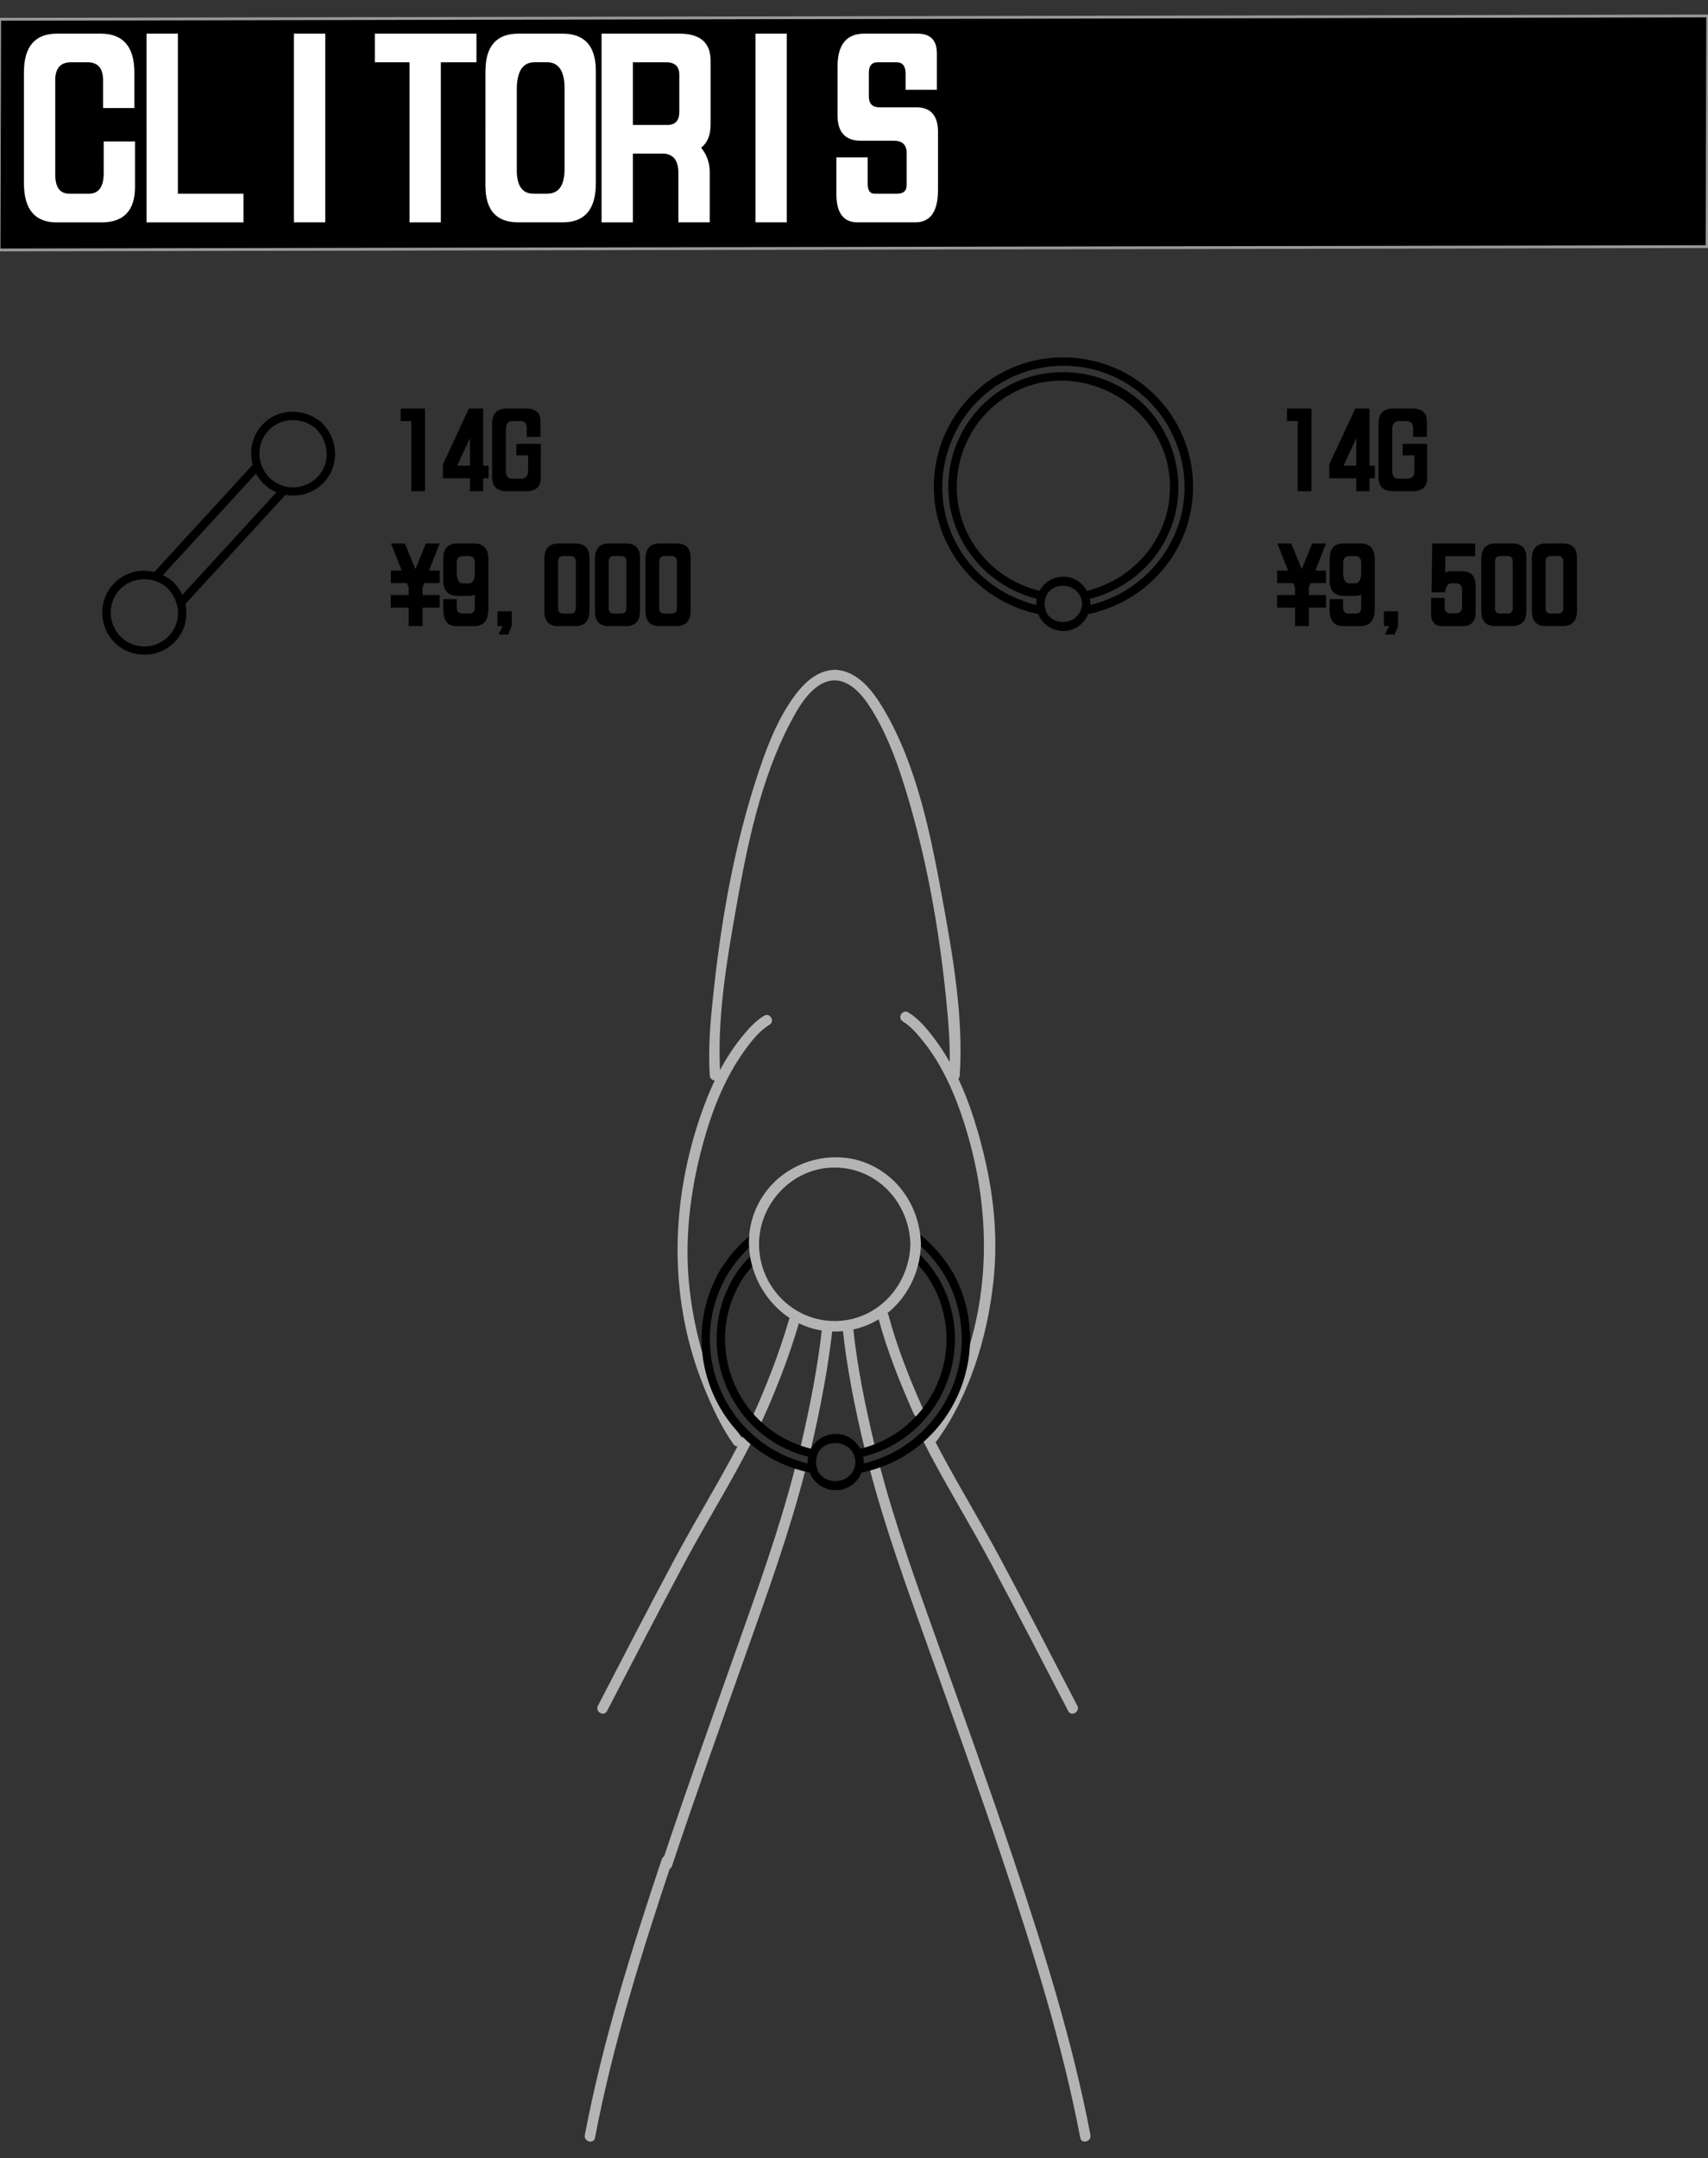
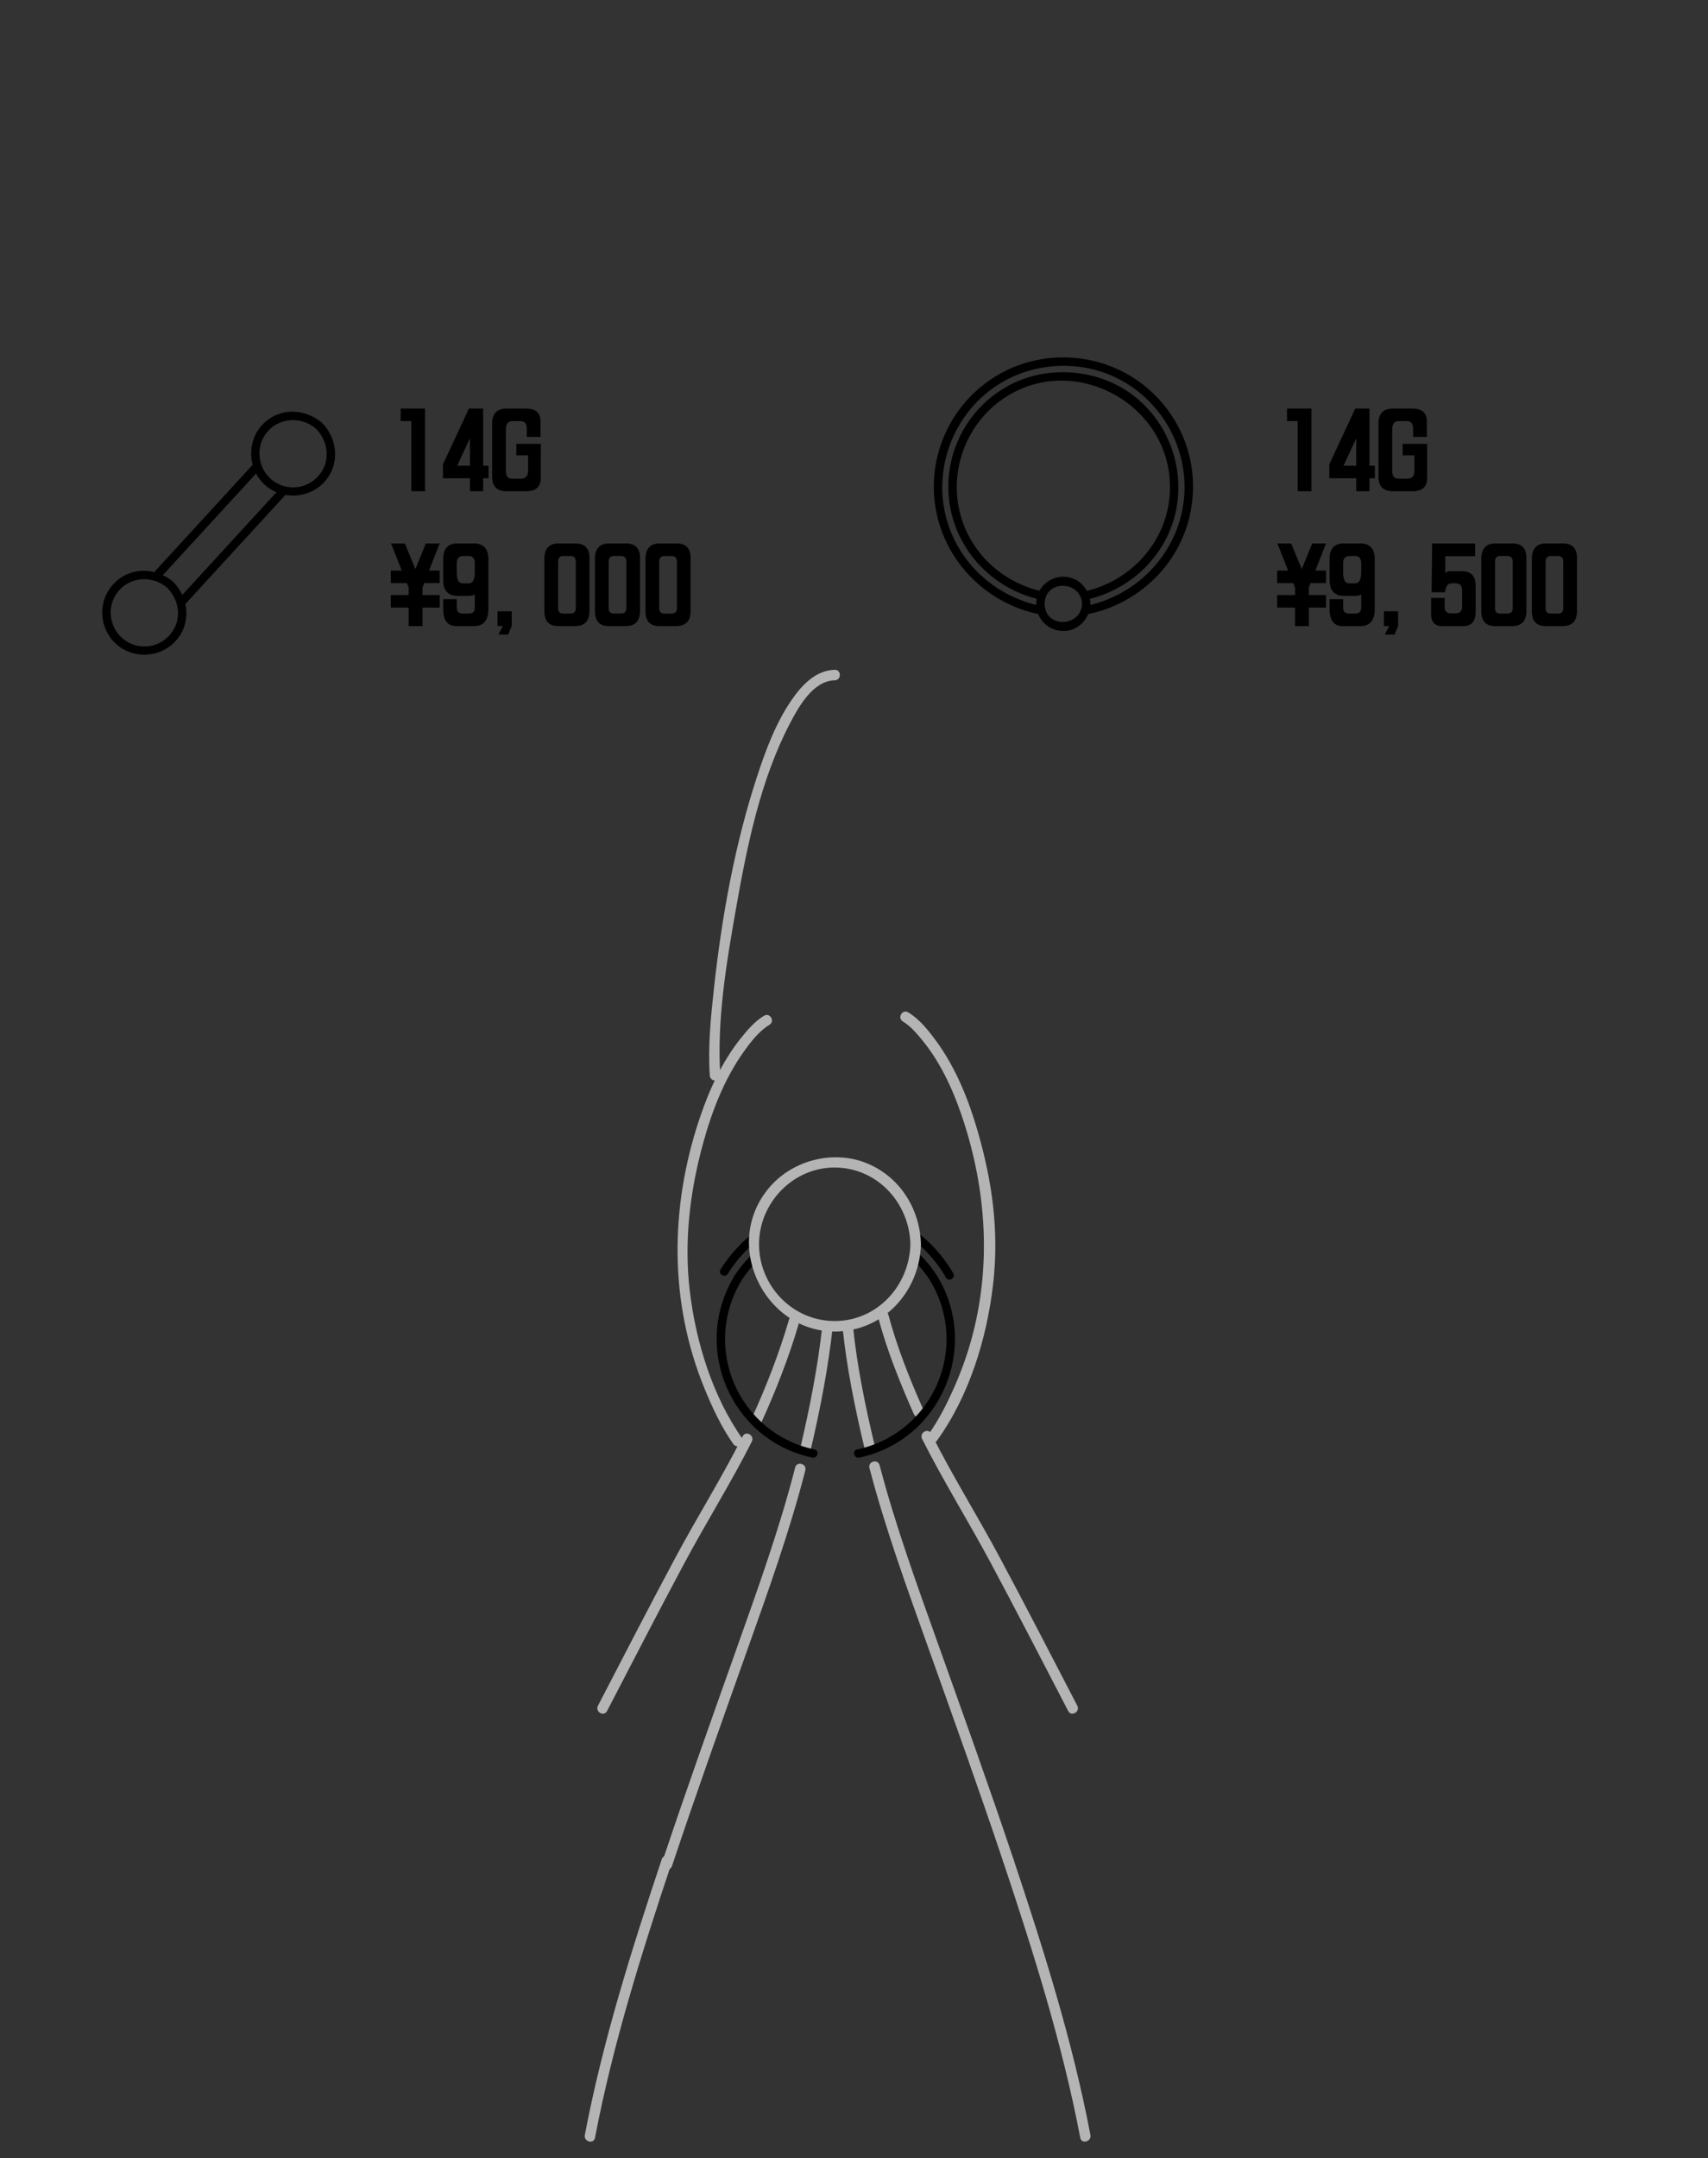
<svg xmlns="http://www.w3.org/2000/svg" id="_耳" viewBox="0 0 608.09 767.99">
  <rect x="0" y="0" width="608.09" height="767.99" fill="#333333" stroke="none" />
  <defs>
    <style>.cls-1{fill:#fff}.cls-3{fill:#b4b4b5}</style>
  </defs>
  <path d="M324.9 448.07a41.57 41.57 0 0 1 6.39 7.85c1.03 1.63 3.62.13 2.59-1.51a44.982 44.982 0 0 0-6.86-8.46c-1.39-1.34-3.51.78-2.12 2.12ZM325.43 441.38c4.59 3.72 8.4 8.12 11.36 13.24.97 1.67 3.56.16 2.59-1.51a50.04 50.04 0 0 0-11.83-13.84c-1.49-1.2-3.62.91-2.12 2.12ZM259.13 453.24c2.85-4.55 6.38-8.49 10.55-11.86 1.5-1.21-.63-3.32-2.12-2.12a50.284 50.284 0 0 0-11.02 12.47c-1.03 1.64 1.57 3.15 2.59 1.51ZM264.13 455.44c1.67-2.58 3.59-4.89 5.8-7.02 1.39-1.34-.73-3.46-2.12-2.12-2.39 2.3-4.47 4.85-6.27 7.63-1.05 1.63 1.54 3.13 2.59 1.51Z" />
-   <path d="M607.76 87.76-.33 88.94l.22-82.08 608.09-1.18-.22 82.08z" style="stroke:#999;stroke-miterlimit:10" />
  <path d="M59.49 209.11c4.64 4.62 5.37 11.97.82 16.98s-12.13 5.22-16.98.82-5.26-12.16-.82-16.98 11.94-5.08 16.98-.82c1.47 1.24 3.6-.87 2.12-2.12-6.24-5.28-15.48-5.37-21.22.82s-5.16 15.67.82 21.22c5.99 5.57 15.67 5.16 21.22-.82 5.71-6.15 4.97-15.47-.82-21.22-1.37-1.36-3.49.76-2.12 2.12ZM112.44 152.5c4.64 4.62 5.37 11.97.82 16.98s-12.13 5.22-16.98.82-5.26-12.16-.82-16.98 11.94-5.08 16.98-.82c1.47 1.24 3.6-.87 2.12-2.12-6.24-5.28-15.48-5.37-21.22.82-5.56 6-5.16 15.67.82 21.22 5.99 5.57 15.67 5.16 21.22-.82 5.71-6.15 4.97-15.47-.82-21.22-1.37-1.36-3.49.76-2.12 2.12Z" />
  <path d="M56.57 206.19c11.96-13.03 23.92-26.07 35.89-39.1 1.3-1.42-.81-3.55-2.12-2.12-11.96 13.03-23.92 26.07-35.89 39.1-1.3 1.42.81 3.55 2.12 2.12ZM65.99 214.93c11.98-13.05 23.95-26.1 35.93-39.15 1.3-1.42-.81-3.55-2.12-2.12-11.98 13.05-23.95 26.1-35.93 39.15-1.3 1.42.81 3.55 2.12 2.12ZM371.15 215.75c-16.8-3.24-30.52-15.71-34.53-32.5-4-16.75 2.64-34.76 16.57-44.89 13.45-9.78 31.89-10.93 46.42-2.8 14.4 8.06 23.13 24.04 22.03 40.53-1.33 19.87-16.26 35.92-35.62 39.66-1.89.37-1.09 3.26.8 2.89 18.02-3.48 32.75-17.23 36.79-35.26s-2.86-35.99-17.07-46.84c-14.44-11.02-34.63-12.45-50.48-3.57s-24.86 26.08-23.46 43.82c1.64 20.85 17.35 37.91 37.76 41.85 1.89.36 2.69-2.53.8-2.89Z" />
  <path d="M371.35 210.52c-14.54-3.12-26.3-14-29.73-28.62s2.26-30.12 14.21-39.06c25.39-19 62.35 1.02 60.66 32.54-.93 17.39-13.86 31.53-30.66 35.14-1.89.4-1.09 3.3.8 2.89 15.97-3.42 28.92-15.9 32.12-32.07 3.03-15.29-2.95-31.26-15.37-40.7s-30.64-11.03-44.71-3.2-22.06 22.97-20.94 38.65c1.32 18.39 14.93 33.48 32.83 37.32 1.88.4 2.69-2.49.8-2.89Z" />
  <path d="M385.25 214.88c-.46 8.54-13.34 8.62-13.34 0s12.88-8.54 13.34 0c.1 1.92 3.1 1.93 3 0-.28-5.24-4.2-9.67-9.67-9.67s-9.69 4.41-9.67 9.67 4.12 9.41 9.22 9.64c5.64.25 9.82-4.22 10.11-9.64.1-1.93-2.9-1.92-3 0Z" />
-   <path d="M297.19 242.09c6.73.16 11.37 7.31 14.38 12.48 5.17 8.9 8.57 18.81 11.51 28.63 6.91 23.1 11.2 47.16 13.65 71.13.96 9.38 1.83 18.95 1.21 28.38-.16 2.41 3.59 2.4 3.75 0 1.37-20.77-2.44-42.52-6.17-62.87-4.16-22.74-9.09-47.73-21.11-67.83-3.74-6.25-9.24-13.48-17.22-13.67-2.41-.06-2.41 3.69 0 3.75Z" class="cls-3" />
  <path d="M321.42 363.47c2.82 1.69 5.18 4.5 7.21 7.01 6.8 8.43 11.29 18.71 14.58 28.95 9.93 30.91 9.93 63.63-3.19 93.56-2.68 6.12-5.75 12.33-9.7 17.76-1.42 1.95 1.83 3.83 3.24 1.89 11.5-15.81 17.83-36.57 20.02-55.73s-.41-36.74-5.49-54.35c-3.27-11.32-7.82-22.64-14.84-32.2-2.71-3.68-5.93-7.75-9.93-10.14-2.08-1.24-3.96 2-1.89 3.24ZM297.19 238.34c-6.72.16-11.64 5.39-15.23 10.55-5.78 8.33-9.43 18.23-12.55 27.8-7.87 24.11-12.42 49.51-15.19 74.69-1.14 10.33-2.21 20.92-1.52 31.32.16 2.4 3.91 2.41 3.75 0-1.28-19.54 2.15-39.92 5.53-59.08 3.93-22.29 8.69-46.04 19.29-66.26 3.11-5.93 8.19-15.1 15.92-15.28 2.41-.06 2.42-3.81 0-3.75Z" class="cls-3" />
  <path d="M272.04 361.43c-3.2 1.91-5.87 4.99-8.17 7.85-6.85 8.53-11.47 18.72-14.91 29.04-10.47 31.42-10.75 65.1 1.91 95.89 2.78 6.76 5.98 13.65 10.22 19.64 1.38 1.95 4.64.08 3.24-1.89-10.6-14.96-16.56-34.37-18.72-52.35-2.14-17.74-.02-35.5 4.68-52.67 3.13-11.45 7.51-22.84 14.42-32.58 2.46-3.47 5.5-7.46 9.23-9.69 2.07-1.24.19-4.48-1.89-3.24ZM357.2 662.56c10.74 32.19 21.04 64.77 27.4 98.15.45 2.37 4.07 1.37 3.62-1-6.36-33.38-16.66-65.96-27.4-98.15-.76-2.28-4.38-1.3-3.62 1Z" class="cls-3" />
  <path d="M309.54 522.36c5.64 21.52 13.27 42.45 20.74 63.39 9.11 25.56 18.31 51.08 26.92 76.81.76 2.28 4.39 1.3 3.62-1-8.62-25.73-17.81-51.26-26.92-76.81-7.47-20.93-15.1-41.87-20.74-63.39-.61-2.33-4.23-1.34-3.62 1ZM299.93 471.95c1.47 14.57 4.45 29.07 7.83 43.3.56 2.35 4.17 1.35 3.62-1-3.3-13.9-6.25-28.07-7.69-42.3-.24-2.38-3.99-2.4-3.75 0ZM328.28 512.01c7.58 15.04 16.56 29.4 24.51 44.25 9.34 17.44 18.4 35.04 27.52 52.59 1.11 2.14 4.35.25 3.24-1.89-9.13-17.56-18.18-35.15-27.52-52.59-7.95-14.86-16.93-29.21-24.51-44.25-1.09-2.16-4.32-.26-3.24 1.89ZM312.68 468.9c3.15 11.74 7.74 23.16 12.66 34.25.98 2.2 4.21.3 3.24-1.89-4.79-10.79-9.22-21.93-12.28-33.35-.63-2.33-4.24-1.34-3.62 1ZM235.61 661.57c-10.74 32.19-21.04 64.77-27.4 98.15-.45 2.36 3.16 3.37 3.62 1 6.36-33.38 16.66-65.96 27.4-98.15.77-2.29-2.85-3.28-3.62-1Z" class="cls-3" />
  <path d="M283.1 522.18c-5.61 21.91-13.32 43.21-20.87 64.51-9.01 25.39-18.1 50.75-26.61 76.32-.76 2.29 2.86 3.28 3.62 1 8.52-25.56 17.6-50.92 26.61-76.32 7.56-21.3 15.26-42.6 20.87-64.51.6-2.34-3.02-3.34-3.62-1ZM292.74 471.95c-1.57 14.37-4.4 28.67-7.68 42.74-.55 2.35 3.07 3.35 3.62 1 3.36-14.4 6.21-29.03 7.81-43.74.26-2.4-3.49-2.38-3.75 0ZM264.43 511.07c-7.43 14.71-16.24 28.76-24.03 43.3-9.34 17.44-18.4 35.04-27.52 52.59-1.11 2.14 2.12 4.04 3.24 1.89 9.13-17.56 18.18-35.15 27.52-52.59 7.78-14.54 16.6-28.58 24.03-43.3 1.09-2.15-2.15-4.05-3.24-1.89ZM280.91 469.56c-3.53 12.06-8.13 23.88-13.35 35.29-1 2.18 2.23 4.09 3.24 1.89 5.36-11.71 10.11-23.82 13.72-36.19.68-2.32-2.94-3.31-3.62-1Z" class="cls-3" />
  <path d="M324.12 442.76c-.35 14.73-11.84 27.31-26.94 27.31s-26.94-12.58-26.94-27.31 12.1-27.35 26.94-27.31c15.11.04 26.6 12.56 26.94 27.31.06 2.41 3.81 2.42 3.75 0-.3-12.67-7.63-24.24-19.59-28.96s-26.7-.87-34.97 9.45c-17.34 21.66 1.57 54.88 29.17 50.09 14.87-2.58 25.04-15.81 25.39-30.58.06-2.41-3.69-2.41-3.75 0Z" class="cls-3" />
-   <path d="M336.79 454.61c14.83 27.25-1.14 60.79-31.46 66.62-1.89.36-1.09 3.26.8 2.89 32.29-6.21 48.94-42.21 33.26-71.03-.92-1.7-3.51-.18-2.59 1.51ZM289.78 521.24c-30.99-5.96-46.75-40.7-30.65-68 .98-1.67-1.61-3.18-2.59-1.51-17 28.83-.46 66.07 32.44 72.41 1.89.36 2.69-2.53.8-2.89Z" />
  <path d="M331.29 455.92c14.11 23.79.79 54.11-26.16 59.86-1.89.4-1.09 3.3.8 2.89 28.88-6.17 43.02-38.89 27.96-64.27-.98-1.66-3.58-.15-2.59 1.51ZM289.99 515.78c-27.2-5.81-40.42-36.54-25.86-60.35 1.01-1.65-1.58-3.16-2.59-1.51-15.52 25.38-1.45 58.54 27.65 64.75 1.88.4 2.69-2.49.8-2.89Z" />
-   <path d="M304.58 520.26c-.48 8.99-14.04 9.07-14.04 0s13.56-9 14.04 0c.1 1.92 3.1 1.93 3 0-.29-5.44-4.35-10.02-10.02-10.02s-10.05 4.57-10.02 10.02 4.27 9.76 9.56 10c5.85.27 10.18-4.37 10.49-10 .1-1.93-2.9-1.92-3 0Z" />
-   <path d="M20.33 11.97h15.64c7.91.05 11.87 4.68 11.87 13.88v12.6H36.69V28.5c0-4.22-1.85-6.34-5.54-6.34h-5.86c-3.74 0-5.62 2.11-5.62 6.34v33.62c0 4.55 1.68 6.82 5.05 6.82h6.9c3.53 0 5.3-2.43 5.3-7.3V50.33h11.15v16.29c-.05 8.34-4.04 12.52-11.95 12.52H20.23c-7.81 0-11.71-4.65-11.71-13.96V25.77c0-9.2 3.93-13.8 11.79-13.8ZM86.68 68.94v10.19h-34.5V11.97h11.15v56.96h23.35ZM115.8 11.97v67.15h-11.15V11.97h11.15ZM156.96 79.13h-11.15V22.16h-12.36V11.97h36.18v10.19h-12.68v56.96ZM172.84 25.29c0-8.88 3.93-13.32 11.79-13.32h15.64c7.91 0 11.87 4.44 11.87 13.32v39.87c0 9.31-3.93 13.96-11.79 13.96h-15.81c-7.81 0-11.71-4.33-11.71-13V25.29Zm11.15 35.46c.05 5.46 2.03 8.18 5.94 8.18h4.97c4.06-.05 6.1-2.99 6.1-8.83V31.46c0-6.2-2.09-9.31-6.26-9.31h-4.41c-4.23 0-6.34 3.24-6.34 9.71v28.88ZM239.92 56.18c-1.02-1.02-2.33-1.52-3.93-1.52h-10.67v24.47h-11.15V11.97h27.76c7.38 0 11.07 3.24 11.07 9.71v22.54c0 3.8-1.12 6.58-3.37 8.34 2.03 2.51 3.05 5.4 3.05 8.66v17.89h-11.15V61.22c-.05-2.25-.59-3.93-1.6-5.05Zm-14.6-34.02v22.3h12.44c2.73-.05 4.09-1.6 4.09-4.65v-13.4c-.05-2.83-1.63-4.25-4.73-4.25h-11.79ZM280.11 11.97v67.15h-11.15V11.97h11.15ZM333.95 47.03v20.78c-.05 7.54-2.76 11.31-8.1 11.31h-20.54c-5.03 0-7.54-3.37-7.54-10.11v-13h11.15v9.39c0 2.35.8 3.53 2.41 3.53h8.1c2.25 0 3.37-1.04 3.37-3.13V54.41c-.05-2.89-1.55-4.33-4.49-4.33h-11.95c-5.46-.05-8.18-3.07-8.18-9.07V23.52c.05-7.7 3.24-11.55 9.55-11.55h18.93c4.6 0 6.9 2.35 6.9 7.06v12.92h-11.15v-5.78c0-2.67-1.07-4.01-3.21-4.01h-6.9c-1.98.05-2.97 1.31-2.97 3.77v8.42c0 2.57 1.28 3.85 3.85 3.85h13.24c5.03.05 7.54 3 7.54 8.83Z" class="cls-1" />
-   <path d="M466.9 145.37v29.43h-4.89v-24.96h-3.8v-4.46h8.68ZM487.57 145.37v20.36h1.93v4.46h-1.93v4.61h-4.71v-4.61h-9.6v-4.96l9.25-19.86h5.06Zm-9.25 20.36h4.54v-9.77l-4.54 9.77ZM508.1 162.04v8.12c-.02 3.09-1.77 4.64-5.24 4.64h-6.96c-3.42 0-5.13-1.72-5.13-5.17v-18.91c0-3.56 1.72-5.34 5.17-5.34h6.86c3.47 0 5.2 1.51 5.2 4.54v5.55h-4.89v-2.95c0-1.78-.75-2.67-2.25-2.67h-2.99c-1.48.02-2.21 1.03-2.21 3.02v14.66c0 1.88.74 2.81 2.21 2.81h3.16c1.69-.02 2.53-.96 2.53-2.81v-5.48h-4.18v-4.11h8.72v4.11ZM472.1 203.04v4.46h-5.52l-.6 1.58v2.67h6.12v4.46h-6.12v6.57h-4.92v-6.57h-6.36v-4.46h6.36v-2.67l-.63-1.58h-5.73v-4.46h3.9l-3.83-9.67h4.92l3.76 9.14 3.73-9.14h4.92l-3.8 9.67h3.8ZM489.44 216.75c0 4.03-1.73 6.05-5.2 6.05h-6.19c-3.12-.02-4.68-2.02-4.68-5.98v-3.62h4.82v3.02c0 1.41.7 2.11 2.11 2.11h2.39c1.29-.02 1.93-.75 1.93-2.18v-4.57c-.68.3-1.41.46-2.18.46h-3.9c-3.45 0-5.17-1.86-5.17-5.59v-7.56c0-3.68 1.7-5.52 5.1-5.52h5.8c3.45 0 5.17 1.86 5.17 5.59v17.79Zm-4.82-13.11v-3.23c0-1.71-.74-2.57-2.21-2.57h-1.86c-1.57.02-2.36.86-2.36 2.5v3.3c0 2.62.7 3.94 2.11 3.94h2.14c1.45 0 2.18-1.31 2.18-3.94ZM496.5 225.79h-3.45l1.51-3.02h-1.86v-5.24h5.06v5.24l-1.27 3.02ZM514.33 212.75v3.27c0 1.5.75 2.25 2.25 2.25h1.58c1.59 0 2.39-.82 2.39-2.46v-5.66c-.02-1.71-.75-2.57-2.18-2.57h-1.76c-1.12.02-1.83 1-2.11 2.92v.25h-4.82l.21-17.37h15.29v4.54h-10.62v5.87c.59-.35 1.17-.53 1.76-.53h4.29c3.16 0 4.75 1.76 4.75 5.27v9.32c-.02 3.3-1.52 4.96-4.5 4.96h-7.45c-2.6 0-3.9-1.48-3.9-4.43v-5.62h4.82ZM527.37 198.96c0-3.73 1.69-5.59 5.06-5.59h5.98c3.35.02 5.03 1.73 5.03 5.13v18.91c-.02 3.59-1.73 5.38-5.13 5.38h-6.01c-3.28 0-4.92-1.77-4.92-5.31v-18.53Zm4.89 17.51c0 1.24.63 1.86 1.9 1.86h2.5c1.27-.02 1.9-.64 1.9-1.86v-16.59c0-1.36-.63-2.04-1.9-2.04h-2.53c-1.24 0-1.86.68-1.86 2.04v16.59ZM545.37 198.96c0-3.73 1.69-5.59 5.06-5.59h5.98c3.35.02 5.03 1.73 5.03 5.13v18.91c-.02 3.59-1.73 5.38-5.13 5.38h-6.01c-3.28 0-4.92-1.77-4.92-5.31v-18.53Zm4.89 17.51c0 1.24.63 1.86 1.9 1.86h2.5c1.27-.02 1.9-.64 1.9-1.86v-16.59c0-1.36-.63-2.04-1.9-2.04h-2.53c-1.24 0-1.86.68-1.86 2.04v16.59ZM151.33 145.37v29.43h-4.89v-24.96h-3.8v-4.46h8.68ZM172.01 145.37v20.36h1.93v4.46h-1.93v4.61h-4.71v-4.61h-9.6v-4.96l9.25-19.86h5.06Zm-9.25 20.36h4.54v-9.77l-4.54 9.77ZM192.54 162.04v8.12c-.02 3.09-1.77 4.64-5.24 4.64h-6.96c-3.42 0-5.13-1.72-5.13-5.17v-18.91c0-3.56 1.72-5.34 5.17-5.34h6.86c3.47 0 5.2 1.51 5.2 4.54v5.55h-4.89v-2.95c0-1.78-.75-2.67-2.25-2.67h-2.99c-1.48.02-2.21 1.03-2.21 3.02v14.66c0 1.88.74 2.81 2.21 2.81h3.16c1.69-.02 2.53-.96 2.53-2.81v-5.48h-4.18v-4.11h8.72v4.11ZM156.54 203.04v4.46h-5.52l-.6 1.58v2.67h6.12v4.46h-6.12v6.57h-4.92v-6.57h-6.36v-4.46h6.36v-2.67l-.63-1.58h-5.73v-4.46h3.9l-3.83-9.67h4.92l3.76 9.14 3.73-9.14h4.92l-3.8 9.67h3.8ZM173.87 216.75c0 4.03-1.73 6.05-5.2 6.05h-6.19c-3.12-.02-4.68-2.02-4.68-5.98v-3.62h4.82v3.02c0 1.41.7 2.11 2.11 2.11h2.39c1.29-.02 1.93-.75 1.93-2.18v-4.57c-.68.3-1.41.46-2.18.46h-3.9c-3.45 0-5.17-1.86-5.17-5.59v-7.56c0-3.68 1.7-5.52 5.1-5.52h5.8c3.45 0 5.17 1.86 5.17 5.59v17.79Zm-4.82-13.11v-3.23c0-1.71-.74-2.57-2.21-2.57h-1.86c-1.57.02-2.36.86-2.36 2.5v3.3c0 2.62.7 3.94 2.11 3.94h2.14c1.45 0 2.18-1.31 2.18-3.94ZM180.93 225.79h-3.45l1.51-3.02h-1.86v-5.24h5.06v5.24l-1.27 3.02ZM193.8 198.96c0-3.73 1.69-5.59 5.06-5.59h5.98c3.35.02 5.03 1.73 5.03 5.13v18.91c-.02 3.59-1.73 5.38-5.13 5.38h-6.01c-3.28 0-4.92-1.77-4.92-5.31v-18.53Zm4.89 17.51c0 1.24.63 1.86 1.9 1.86h2.5c1.27-.02 1.9-.64 1.9-1.86v-16.59c0-1.36-.63-2.04-1.9-2.04h-2.53c-1.24 0-1.86.68-1.86 2.04v16.59ZM211.8 198.96c0-3.73 1.69-5.59 5.06-5.59h5.98c3.35.02 5.03 1.73 5.03 5.13v18.91c-.02 3.59-1.73 5.38-5.13 5.38h-6.01c-3.28 0-4.92-1.77-4.92-5.31v-18.53Zm4.89 17.51c0 1.24.63 1.86 1.9 1.86h2.5c1.27-.02 1.9-.64 1.9-1.86v-16.59c0-1.36-.63-2.04-1.9-2.04h-2.53c-1.24 0-1.86.68-1.86 2.04v16.59ZM229.8 198.96c0-3.73 1.69-5.59 5.06-5.59h5.98c3.35.02 5.03 1.73 5.03 5.13v18.91c-.02 3.59-1.73 5.38-5.13 5.38h-6.01c-3.28 0-4.92-1.77-4.92-5.31v-18.53Zm4.89 17.51c0 1.24.63 1.86 1.9 1.86h2.5c1.27-.02 1.9-.64 1.9-1.86v-16.59c0-1.36-.63-2.04-1.9-2.04h-2.53c-1.24 0-1.86.68-1.86 2.04v16.59Z" />
+   <path d="M466.9 145.37v29.43h-4.89v-24.96h-3.8v-4.46h8.68ZM487.57 145.37v20.36h1.93v4.46h-1.93v4.61h-4.71v-4.61h-9.6v-4.96l9.25-19.86h5.06Zm-9.25 20.36h4.54v-9.77l-4.54 9.77ZM508.1 162.04v8.12c-.02 3.09-1.77 4.64-5.24 4.64h-6.96c-3.42 0-5.13-1.72-5.13-5.17v-18.91c0-3.56 1.72-5.34 5.17-5.34h6.86c3.47 0 5.2 1.51 5.2 4.54v5.55h-4.89v-2.95c0-1.78-.75-2.67-2.25-2.67h-2.99c-1.48.02-2.21 1.03-2.21 3.02v14.66c0 1.88.74 2.81 2.21 2.81h3.16c1.69-.02 2.53-.96 2.53-2.81v-5.48h-4.18v-4.11h8.72v4.11ZM472.1 203.04v4.46h-5.52l-.6 1.58v2.67h6.12v4.46h-6.12v6.57h-4.92v-6.57h-6.36v-4.46h6.36v-2.67l-.63-1.58h-5.73v-4.46h3.9l-3.83-9.67h4.92l3.76 9.14 3.73-9.14h4.92l-3.8 9.67h3.8ZM489.44 216.75c0 4.03-1.73 6.05-5.2 6.05h-6.19c-3.12-.02-4.68-2.02-4.68-5.98v-3.62h4.82v3.02c0 1.41.7 2.11 2.11 2.11h2.39c1.29-.02 1.93-.75 1.93-2.18v-4.57c-.68.3-1.41.46-2.18.46h-3.9c-3.45 0-5.17-1.86-5.17-5.59v-7.56c0-3.68 1.7-5.52 5.1-5.52h5.8c3.45 0 5.17 1.86 5.17 5.59v17.79Zm-4.82-13.11v-3.23c0-1.71-.74-2.57-2.21-2.57h-1.86c-1.57.02-2.36.86-2.36 2.5v3.3c0 2.62.7 3.94 2.11 3.94h2.14c1.45 0 2.18-1.31 2.18-3.94ZM496.5 225.79h-3.45l1.51-3.02h-1.86v-5.24h5.06v5.24l-1.27 3.02ZM514.33 212.75v3.27c0 1.5.75 2.25 2.25 2.25h1.58c1.59 0 2.39-.82 2.39-2.46v-5.66c-.02-1.71-.75-2.57-2.18-2.57h-1.76c-1.12.02-1.83 1-2.11 2.92v.25h-4.82l.21-17.37h15.29v4.54h-10.62v5.87c.59-.35 1.17-.53 1.76-.53h4.29c3.16 0 4.75 1.76 4.75 5.27v9.32c-.02 3.3-1.52 4.96-4.5 4.96h-7.45c-2.6 0-3.9-1.48-3.9-4.43v-5.62h4.82ZM527.37 198.96c0-3.73 1.69-5.59 5.06-5.59h5.98c3.35.02 5.03 1.73 5.03 5.13v18.91c-.02 3.59-1.73 5.38-5.13 5.38h-6.01c-3.28 0-4.92-1.77-4.92-5.31v-18.53Zm4.89 17.51c0 1.24.63 1.86 1.9 1.86h2.5c1.27-.02 1.9-.64 1.9-1.86v-16.59c0-1.36-.63-2.04-1.9-2.04h-2.53c-1.24 0-1.86.68-1.86 2.04v16.59ZM545.37 198.96c0-3.73 1.69-5.59 5.06-5.59h5.98c3.35.02 5.03 1.73 5.03 5.13v18.91c-.02 3.59-1.73 5.38-5.13 5.38h-6.01c-3.28 0-4.92-1.77-4.92-5.31v-18.53Zm4.89 17.51c0 1.24.63 1.86 1.9 1.86h2.5c1.27-.02 1.9-.64 1.9-1.86v-16.59c0-1.36-.63-2.04-1.9-2.04h-2.53c-1.24 0-1.86.68-1.86 2.04v16.59ZM151.33 145.37v29.43h-4.89v-24.96h-3.8v-4.46h8.68ZM172.01 145.37v20.36h1.93v4.46h-1.93v4.61h-4.71v-4.61h-9.6v-4.96l9.25-19.86h5.06Zm-9.25 20.36h4.54v-9.77l-4.54 9.77ZM192.54 162.04v8.12c-.02 3.09-1.77 4.64-5.24 4.64h-6.96c-3.42 0-5.13-1.72-5.13-5.17v-18.91c0-3.56 1.72-5.34 5.17-5.34h6.86c3.47 0 5.2 1.51 5.2 4.54v5.55h-4.89v-2.95c0-1.78-.75-2.67-2.25-2.67h-2.99c-1.48.02-2.21 1.03-2.21 3.02v14.66c0 1.88.74 2.81 2.21 2.81h3.16c1.69-.02 2.53-.96 2.53-2.81v-5.48h-4.18v-4.11h8.72v4.11ZM156.54 203.04v4.46h-5.52l-.6 1.58v2.67h6.12v4.46h-6.12v6.57h-4.92v-6.57h-6.36v-4.46h6.36v-2.67l-.63-1.58h-5.73v-4.46h3.9l-3.83-9.67h4.92l3.76 9.14 3.73-9.14h4.92l-3.8 9.67h3.8ZM173.87 216.75c0 4.03-1.73 6.05-5.2 6.05h-6.19c-3.12-.02-4.68-2.02-4.68-5.98v-3.62h4.82v3.02c0 1.41.7 2.11 2.11 2.11h2.39c1.29-.02 1.93-.75 1.93-2.18v-4.57c-.68.3-1.41.46-2.18.46h-3.9c-3.45 0-5.17-1.86-5.17-5.59v-7.56c0-3.68 1.7-5.52 5.1-5.52h5.8c3.45 0 5.17 1.86 5.17 5.59v17.79Zm-4.82-13.11v-3.23c0-1.71-.74-2.57-2.21-2.57h-1.86c-1.57.02-2.36.86-2.36 2.5v3.3c0 2.62.7 3.94 2.11 3.94h2.14c1.45 0 2.18-1.31 2.18-3.94ZM180.93 225.79h-3.45l1.51-3.02h-1.86v-5.24h5.06v5.24l-1.27 3.02ZM193.8 198.96c0-3.73 1.69-5.59 5.06-5.59h5.98c3.35.02 5.03 1.73 5.03 5.13v18.91c-.02 3.59-1.73 5.38-5.13 5.38h-6.01c-3.28 0-4.92-1.77-4.92-5.31v-18.53Zm4.89 17.51c0 1.24.63 1.86 1.9 1.86h2.5c1.27-.02 1.9-.64 1.9-1.86v-16.59c0-1.36-.63-2.04-1.9-2.04h-2.53c-1.24 0-1.86.68-1.86 2.04v16.59ZM211.8 198.96c0-3.73 1.69-5.59 5.06-5.59h5.98c3.35.02 5.03 1.73 5.03 5.13v18.91c-.02 3.59-1.73 5.38-5.13 5.38h-6.01c-3.28 0-4.92-1.77-4.92-5.31v-18.53m4.89 17.51c0 1.24.63 1.86 1.9 1.86h2.5c1.27-.02 1.9-.64 1.9-1.86v-16.59c0-1.36-.63-2.04-1.9-2.04h-2.53c-1.24 0-1.86.68-1.86 2.04v16.59ZM229.8 198.96c0-3.73 1.69-5.59 5.06-5.59h5.98c3.35.02 5.03 1.73 5.03 5.13v18.91c-.02 3.59-1.73 5.38-5.13 5.38h-6.01c-3.28 0-4.92-1.77-4.92-5.31v-18.53Zm4.89 17.51c0 1.24.63 1.86 1.9 1.86h2.5c1.27-.02 1.9-.64 1.9-1.86v-16.59c0-1.36-.63-2.04-1.9-2.04h-2.53c-1.24 0-1.86.68-1.86 2.04v16.59Z" />
</svg>